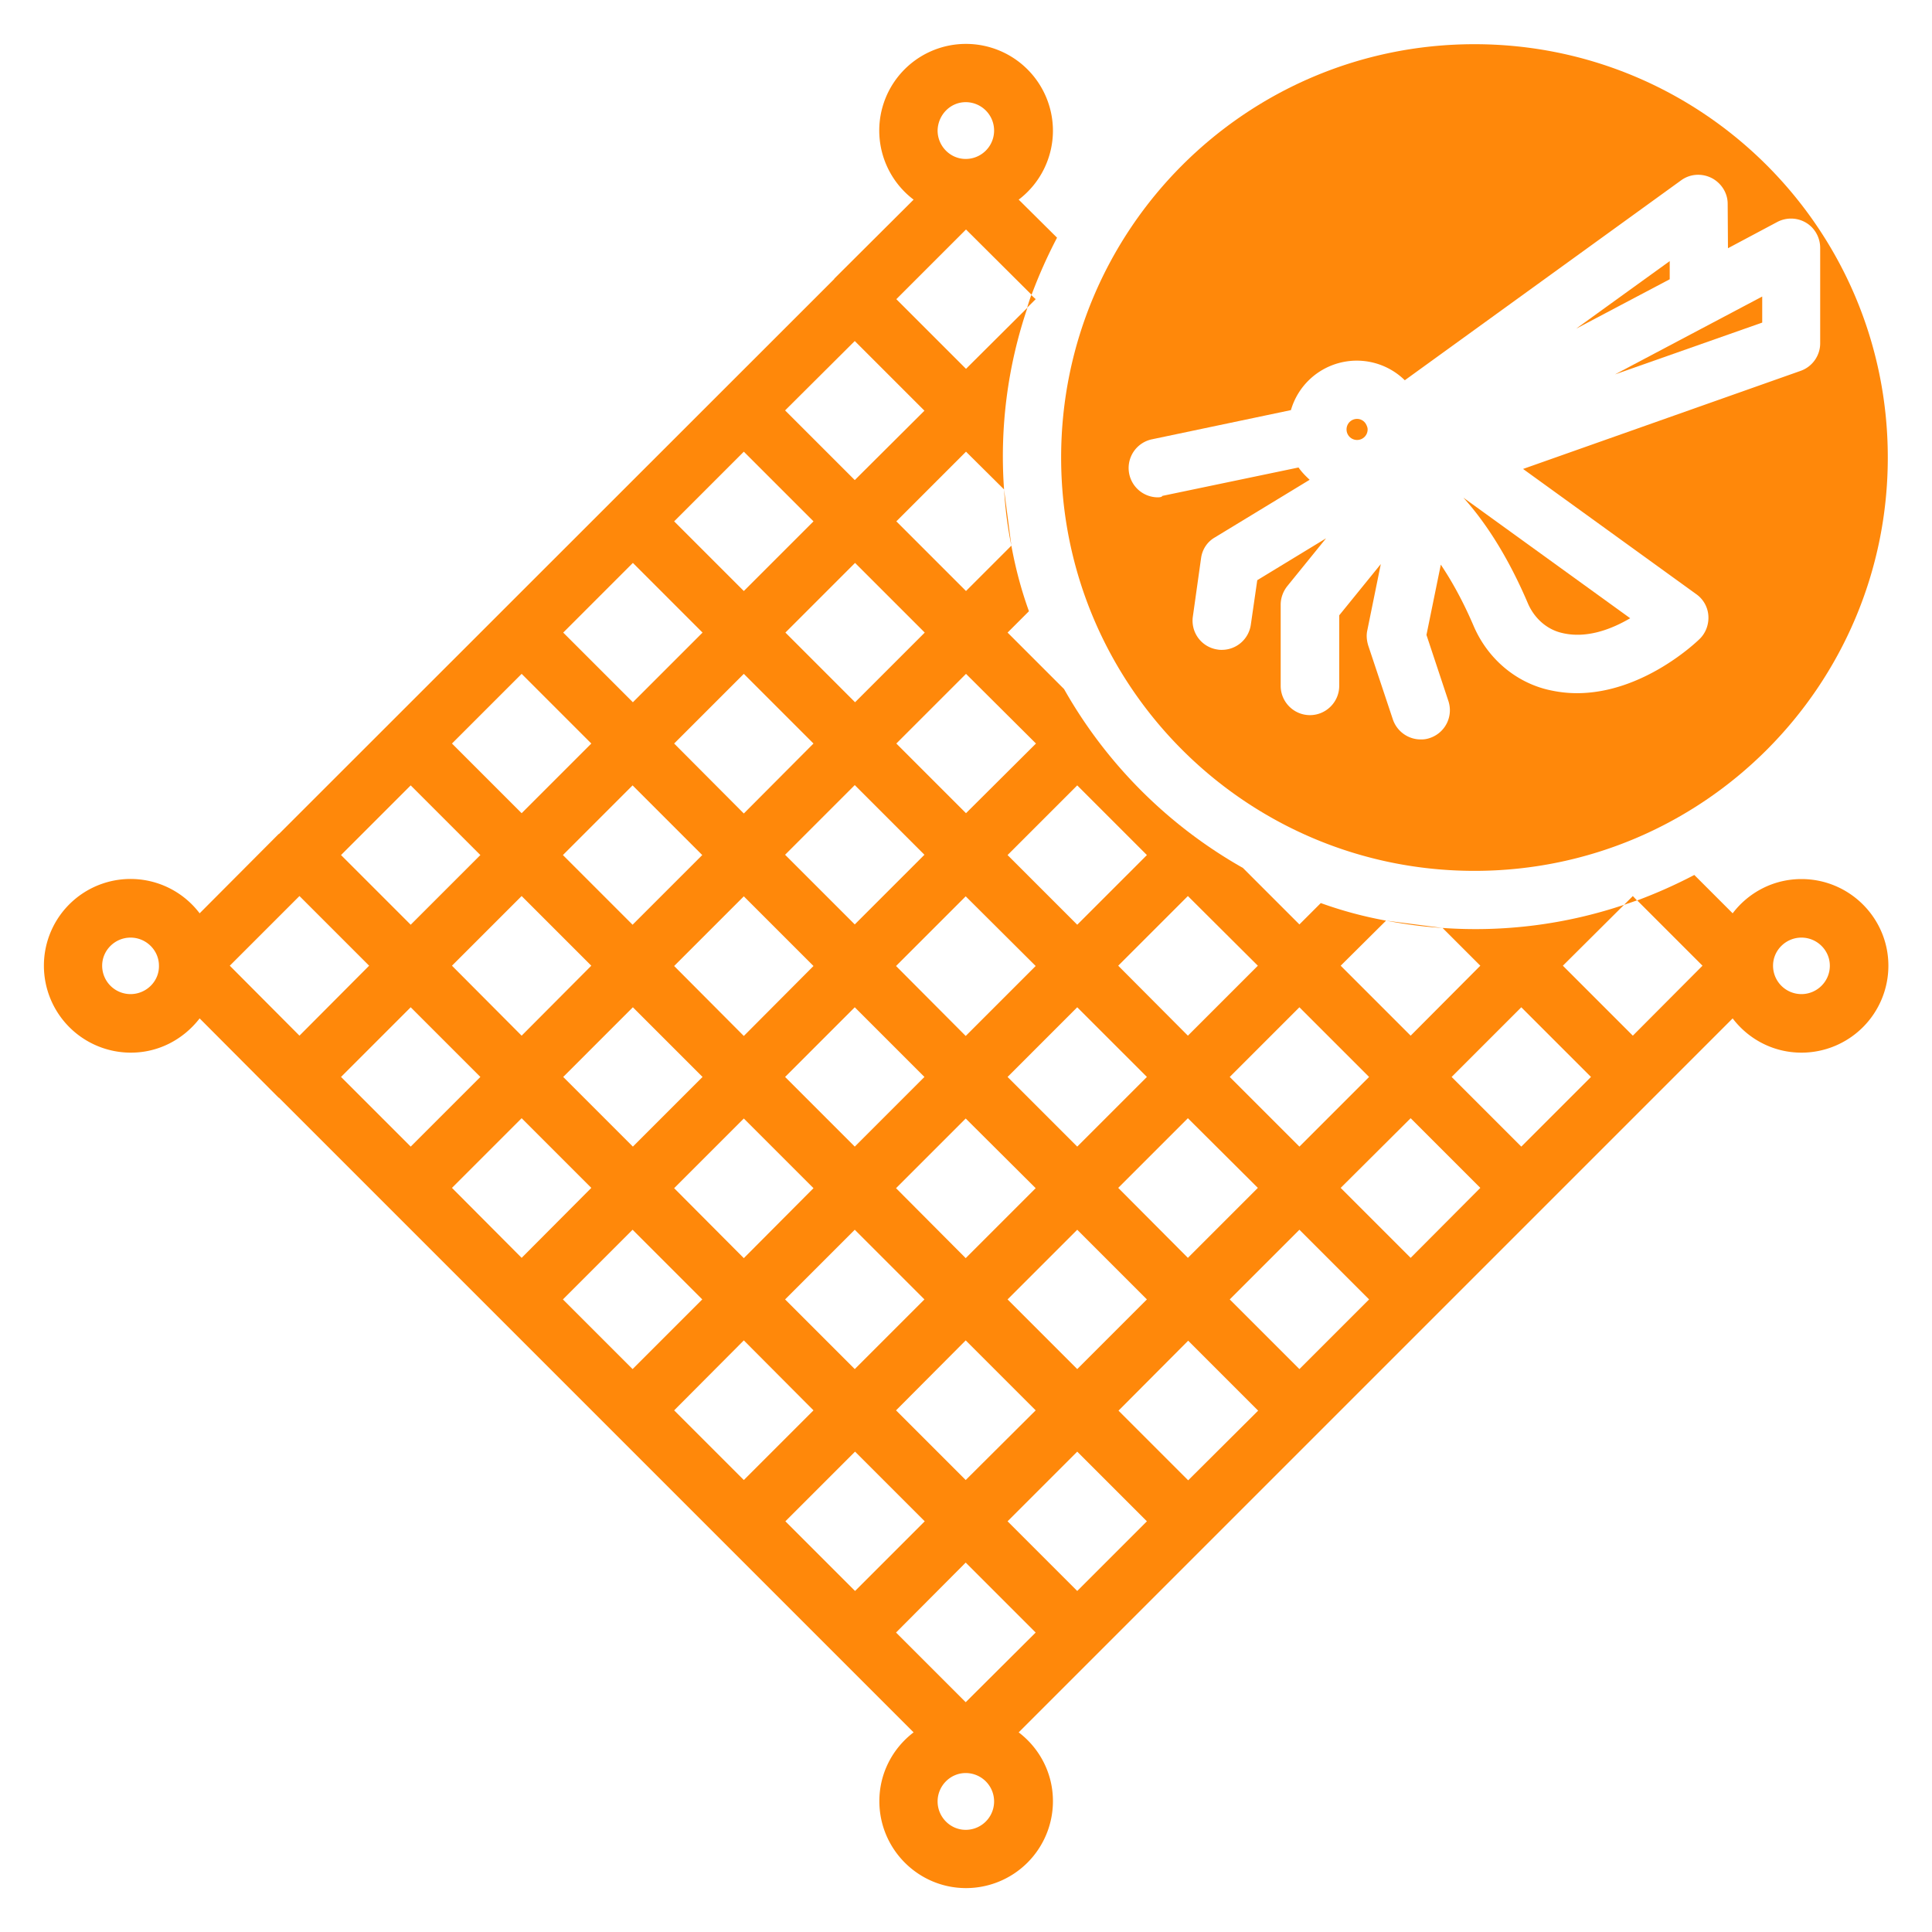
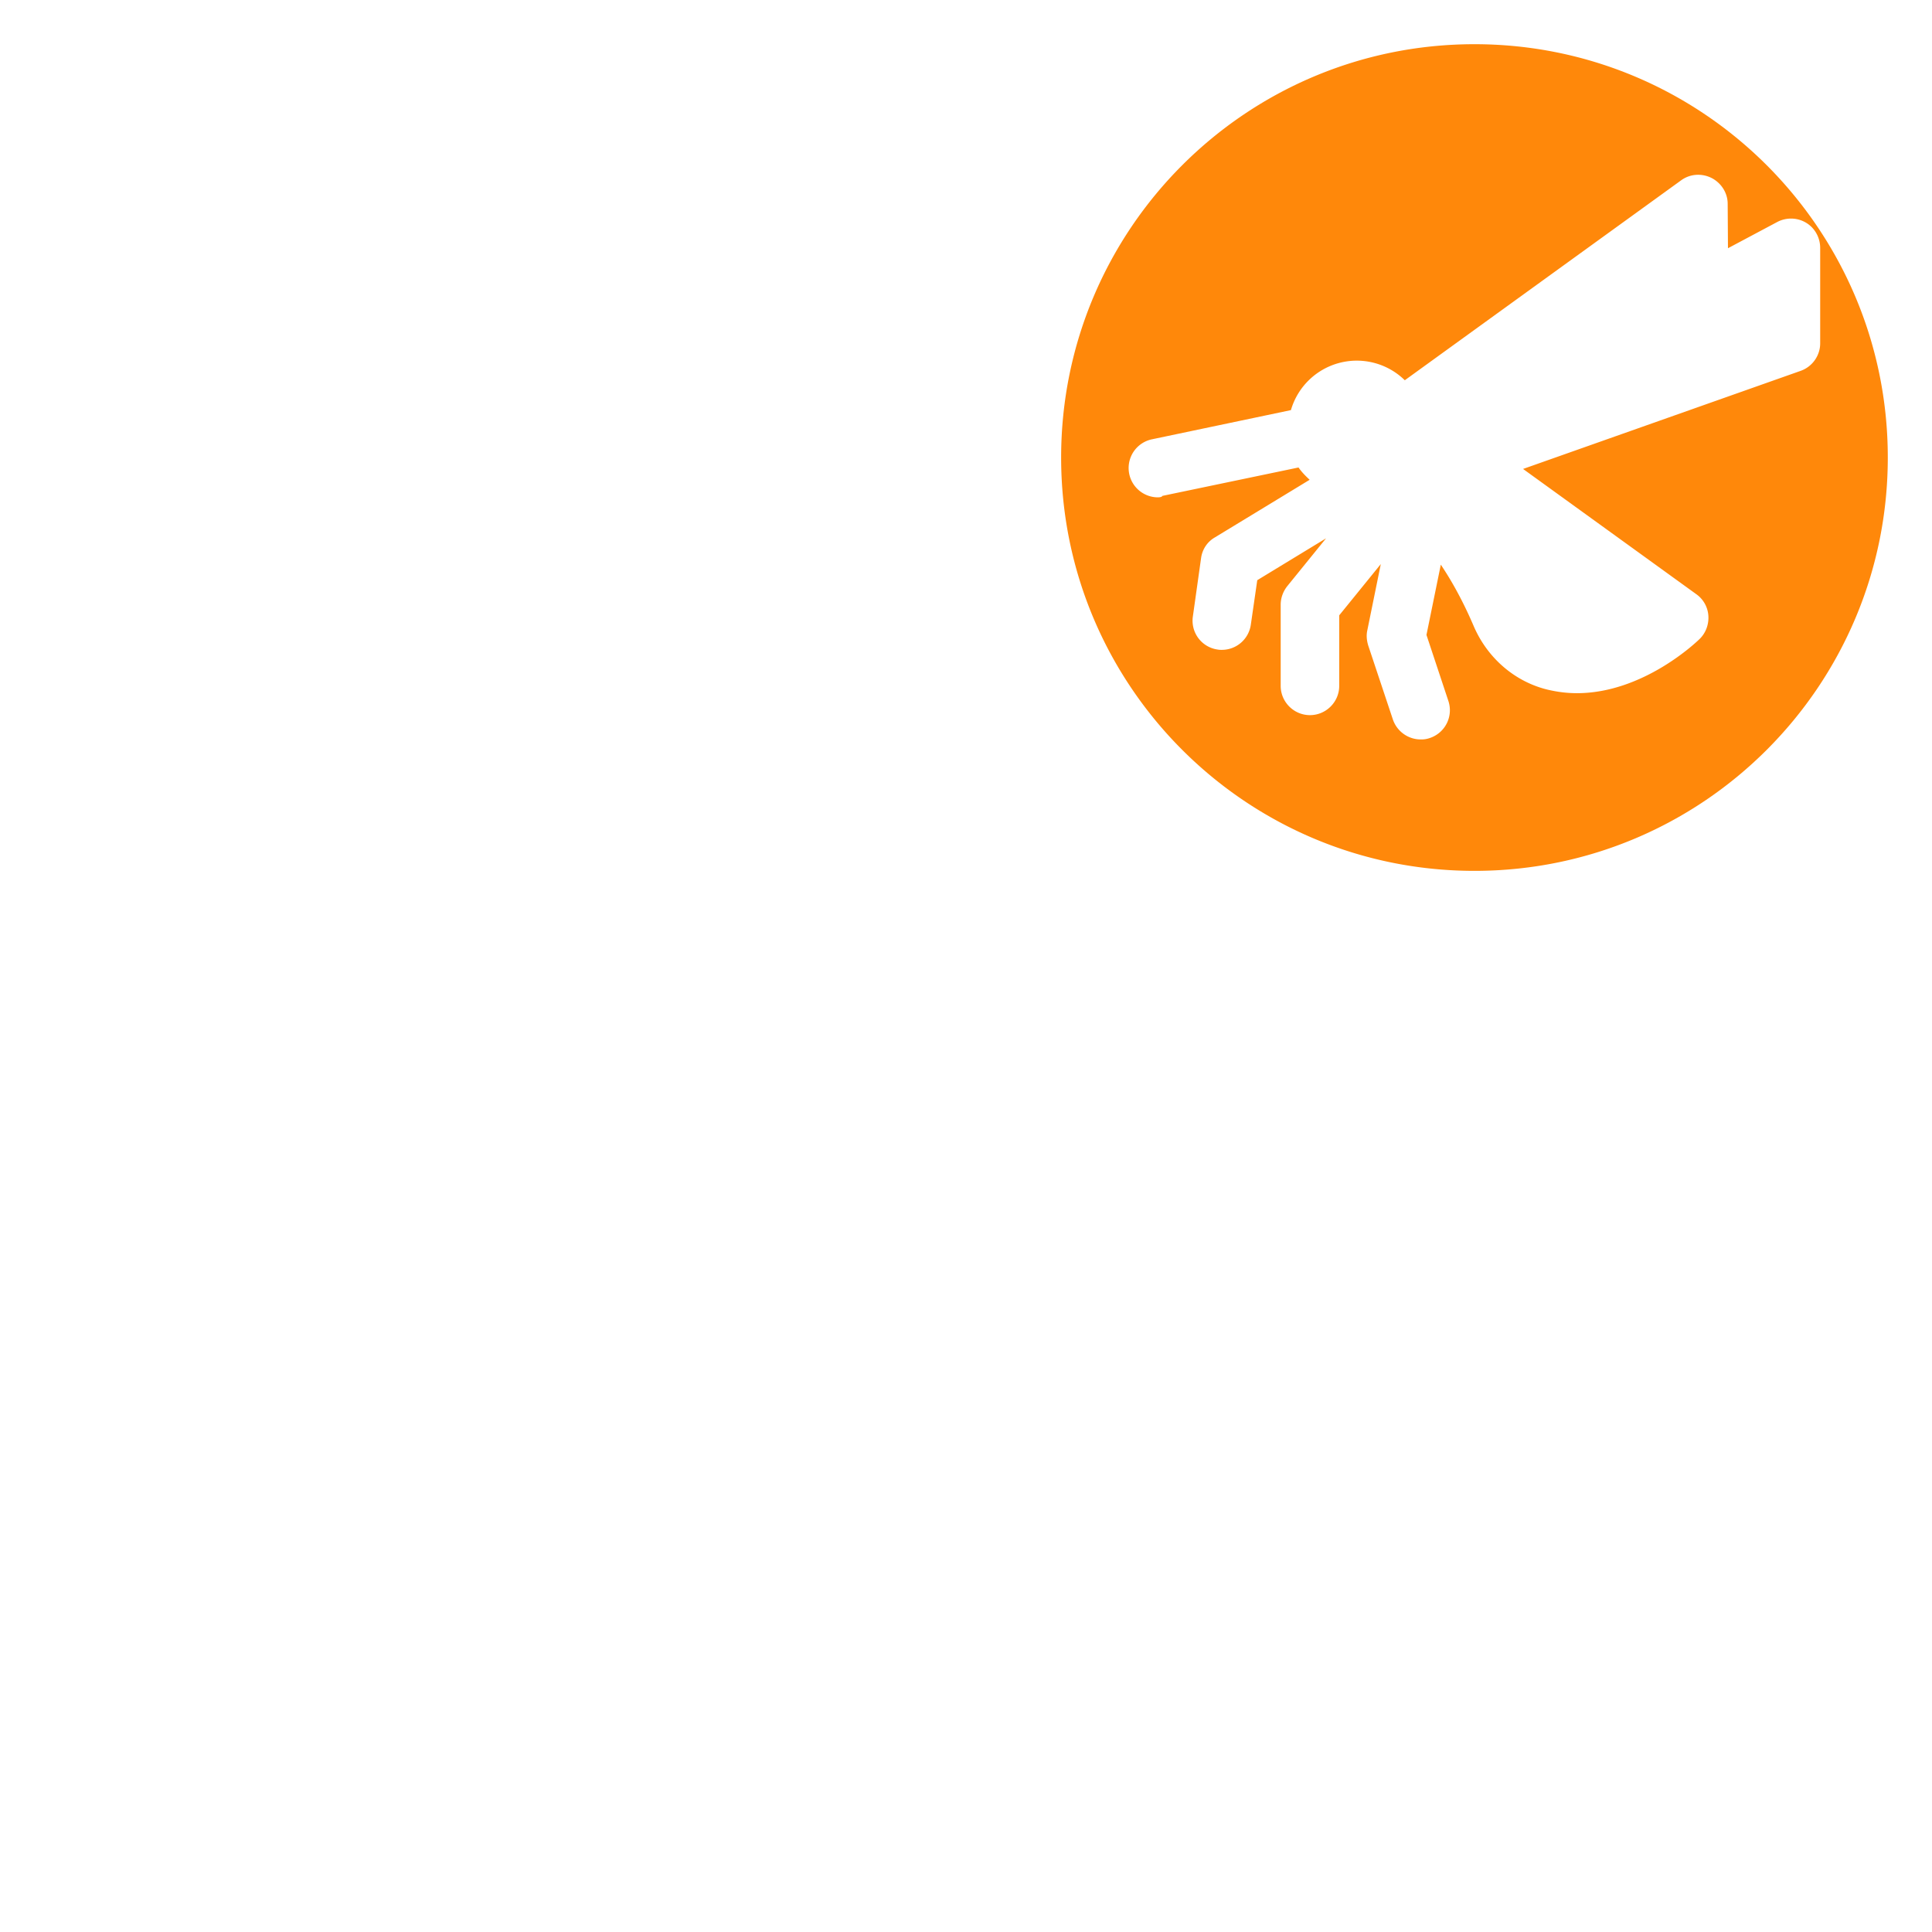
<svg xmlns="http://www.w3.org/2000/svg" version="1.1" width="512" height="512" x="0" y="0" viewBox="0 0 66 66" style="enable-background:new 0 0 512 512" xml:space="preserve" class="">
  <g>
-     <path d="M61.54 30.03c-.96 0-1.81.46-2.35 1.17l-1.31-1.31c-.63.33-1.28.62-1.95.87l2.23 2.23-2.38 2.39-2.39-2.39 2.09-2.08a15.941 15.941 0 0 1-6.2.79l1.29 1.29-2.38 2.39-2.39-2.39 1.55-1.54c.63.12 1.27.21 1.93.25l-1.93-.25c-.77-.14-1.51-.34-2.23-.6l-.73.73-1.93-1.93a16.149 16.149 0 0 1-6.11-6.11l-1.93-1.93.73-.73c-.26-.72-.46-1.47-.6-2.24L33 20.19l-2.38-2.38L33 15.43l1.3 1.29a15.78 15.78 0 0 1 .8-6.21L33 12.6l-2.38-2.38L33 7.84l2.24 2.23c.25-.67.54-1.32.87-1.95l-1.31-1.3a2.96 2.96 0 0 0 1.17-2.35A2.97 2.97 0 0 0 33 1.5a2.96 2.96 0 0 0-1.79 5.32l-2.71 2.7v.01L9.53 28.49h-.01l-2.7 2.71a2.96 2.96 0 0 0-5.32 1.79 2.97 2.97 0 0 0 2.97 2.97c.96 0 1.8-.46 2.35-1.17l2.7 2.71h.01L28.5 56.47l2.71 2.71c-.71.54-1.17 1.39-1.17 2.35 0 1.64 1.33 2.97 2.96 2.97a2.97 2.97 0 0 0 2.97-2.97c0-.96-.46-1.81-1.17-2.35l24.39-24.39c.54.71 1.39 1.17 2.35 1.17a2.97 2.97 0 0 0 2.97-2.97c0-1.63-1.33-2.96-2.97-2.96zM32.99 3.49a.97.97 0 0 1 0 1.94c-.53 0-.96-.44-.96-.97.01-.53.43-.97.96-.97zM4.46 33.96a.97.97 0 0 1-.97-.97c0-.53.44-.96.97-.96s.97.43.97.96c.01.54-.44.97-.97.97zm42.31 2.83-2.38 2.38-2.38-2.38 2.38-2.38zM29.2 34.41l2.38 2.38-2.38 2.38-2.38-2.38zm-3.79.98L23.03 33l2.38-2.38L27.79 33zm7.58 2.82 2.39 2.38-2.39 2.39-2.38-2.39zm1.43-1.42 2.38-2.38 2.38 2.38-2.38 2.38zm-1.43-1.4L30.61 33l2.38-2.38L35.38 33zm-3.79-3.81-2.38-2.38 2.38-2.38 2.38 2.38zm-3.79-3.79-2.38-2.39 2.38-2.38 2.38 2.38zm-1.42 1.42-2.38 2.38-2.38-2.38 2.38-2.38zm-3.79 3.78-2.38 2.39-2.38-2.39 2.38-2.38zm1.42 1.42L24 36.79l-2.38 2.38-2.38-2.38zm3.79 3.8 2.38 2.38-2.38 2.39-2.38-2.39zm3.79 3.8 2.38 2.38-2.38 2.38-2.38-2.38zm3.79 3.78 2.39 2.39-2.39 2.38-2.38-2.38zm1.43-1.4 2.38-2.38 2.38 2.38-2.38 2.38zm3.78-3.81 2.38-2.38 2.39 2.38-2.39 2.39zm4.77-7.59-2.39 2.39-2.38-2.39 2.38-2.38zm-6.17-6.16 2.38 2.38-2.38 2.38-2.38-2.38zm-1.41-1.43L33 27.78l-2.38-2.38L33 23.02zm-3.8-3.79-2.38 2.38-2.38-2.38 2.38-2.38zm-2.39-9.96 2.38 2.38-2.38 2.37-2.38-2.38zm-3.79 3.78 2.38 2.38-2.38 2.38-2.38-2.38zm-3.79 3.8L24 21.61l-2.38 2.38-2.38-2.38zm-3.8 3.79 2.38 2.38-2.38 2.38-2.38-2.38zm-3.79 3.81 2.38 2.38-2.38 2.38-2.38-2.38zm-6.18 6.16 2.38-2.38 2.38 2.38-2.38 2.39zm3.8 3.8 2.38-2.38 2.38 2.38-2.38 2.38zm3.79 3.79 2.38-2.38 2.38 2.38-2.38 2.39zm3.79 3.81 2.38-2.38 2.38 2.38-2.38 2.38zm3.8 3.79 2.38-2.39 2.38 2.39-2.38 2.38zm3.8 3.79 2.38-2.38 2.38 2.38-2.38 2.38zm6.16 10.54c-.53 0-.96-.44-.96-.97s.43-.97.96-.97a.97.97 0 0 1 0 1.94zm0-4.36-2.38-2.38 2.38-2.39 2.39 2.39zm3.81-3.8-2.38-2.38 2.38-2.38 2.38 2.38zm3.79-3.78-2.38-2.38 2.38-2.39 2.39 2.39zm3.8-3.8-2.38-2.38 2.38-2.38 2.38 2.38zm3.8-3.8-2.39-2.39 2.39-2.38 2.38 2.38zm3.78-3.8-2.38-2.38 2.38-2.38 2.38 2.38zm9.57-5.21a.97.97 0 0 1-.97-.97c0-.53.44-.96.97-.96s.97.43.97.96c0 .54-.44.97-.97.97z" fill="#ff880a" opacity="1" data-original="#000000" class="" />
-     <path d="M34.3 16.72c.04.65.12 1.3.25 1.92zM35.23 10.08c-.05.14-.1.29-.14.43l.29-.29zM55.78 30.61l-.3.3c.15-.05.29-.1.44-.15zM46.36 15.03c.2 0 .36-.16.36-.36 0-.06-.02-.11-.05-.17a.35.35 0 0 0-.31-.19c-.2 0-.36.16-.36.36s.16.36.36.36zM53.35 21.62c.85.21 1.71-.13 2.34-.5L49.99 17c1.04 1.15 1.76 2.57 2.2 3.6.22.52.65.9 1.16 1.02zM57.04 8.92l-3.2 2.31 3.2-1.69zM60.2 11.02v-.89l-5.03 2.66z" fill="#ff880a" opacity="1" data-original="#000000" class="" />
    <path d="M50.37 29.75c7.8 0 14.12-6.32 14.12-14.12S58.17 1.51 50.37 1.51 36.25 7.83 36.25 15.63s6.32 14.12 14.12 14.12zM39.55 16.99a1.002 1.002 0 0 1-.21-1.98l4.76-1a2.343 2.343 0 0 1 3.89-1.02l9.44-6.83c.3-.22.7-.25 1.04-.08.33.17.55.51.55.88l.01 1.52 1.69-.9c.31-.16.68-.15.98.03s.48.51.48.86v3.26c0 .42-.27.8-.67.94l-9.48 3.35 5.92 4.28c.24.17.39.44.41.73s-.08.58-.29.79c-.09.09-1.92 1.86-4.2 1.86-.33 0-.66-.04-1-.12-1.12-.27-2.06-1.08-2.53-2.18-.18-.42-.56-1.26-1.12-2.09l-.49 2.4.75 2.26a1 1 0 0 1-.63 1.26.86.86 0 0 1-.32.05c-.42 0-.81-.27-.95-.69l-.84-2.52c-.05-.17-.07-.34-.03-.52l.46-2.26-1.42 1.75v2.41c0 .55-.45 1-1 1s-1-.45-1-1v-2.77c0-.23.08-.45.22-.63l1.33-1.64-2.35 1.43-.22 1.52a1 1 0 0 1-.99.86c-.05 0-.09 0-.14-.01a.995.995 0 0 1-.85-1.13l.28-1.99c.04-.3.21-.56.47-.71l3.24-1.97c-.14-.13-.27-.26-.38-.42l-4.65.97c-.02.04-.09.05-.16.05z" fill="#ff880a" opacity="1" data-original="#000000" class="" />
  </g>
</svg>